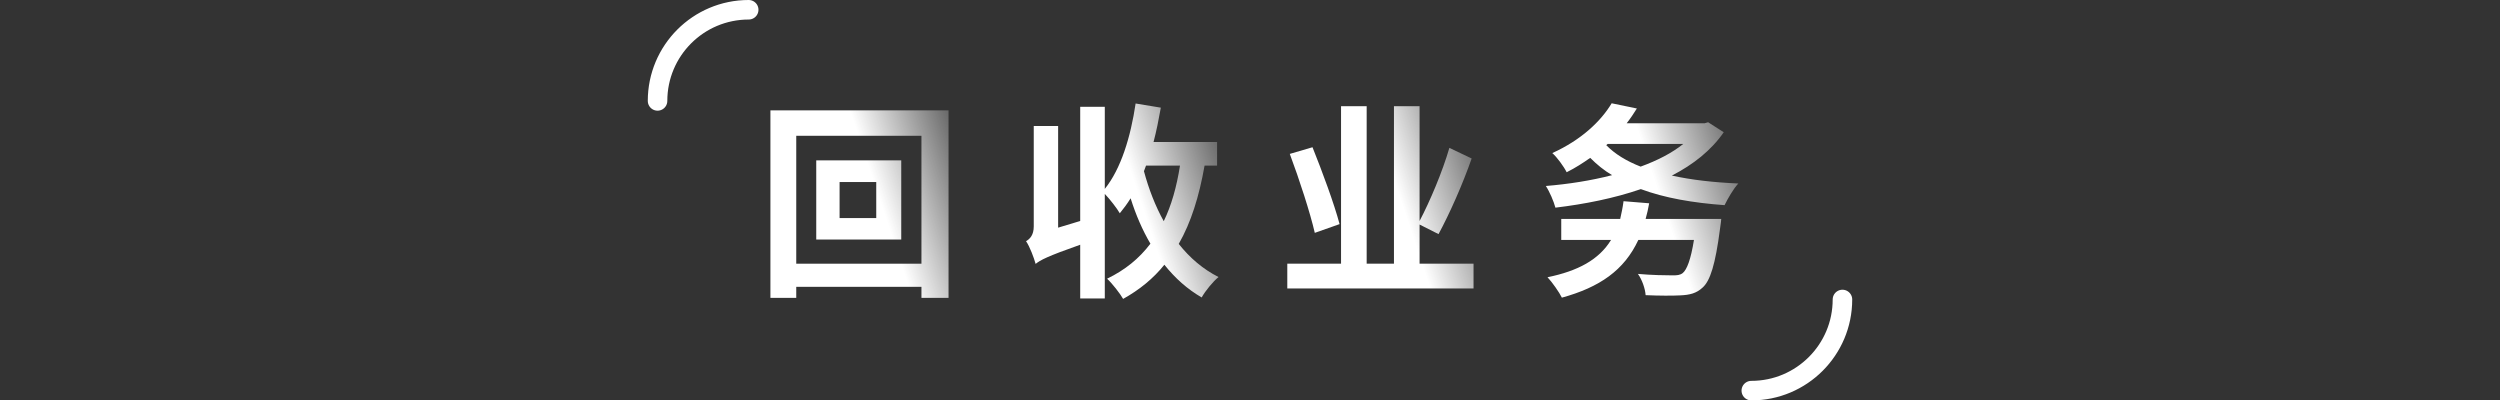
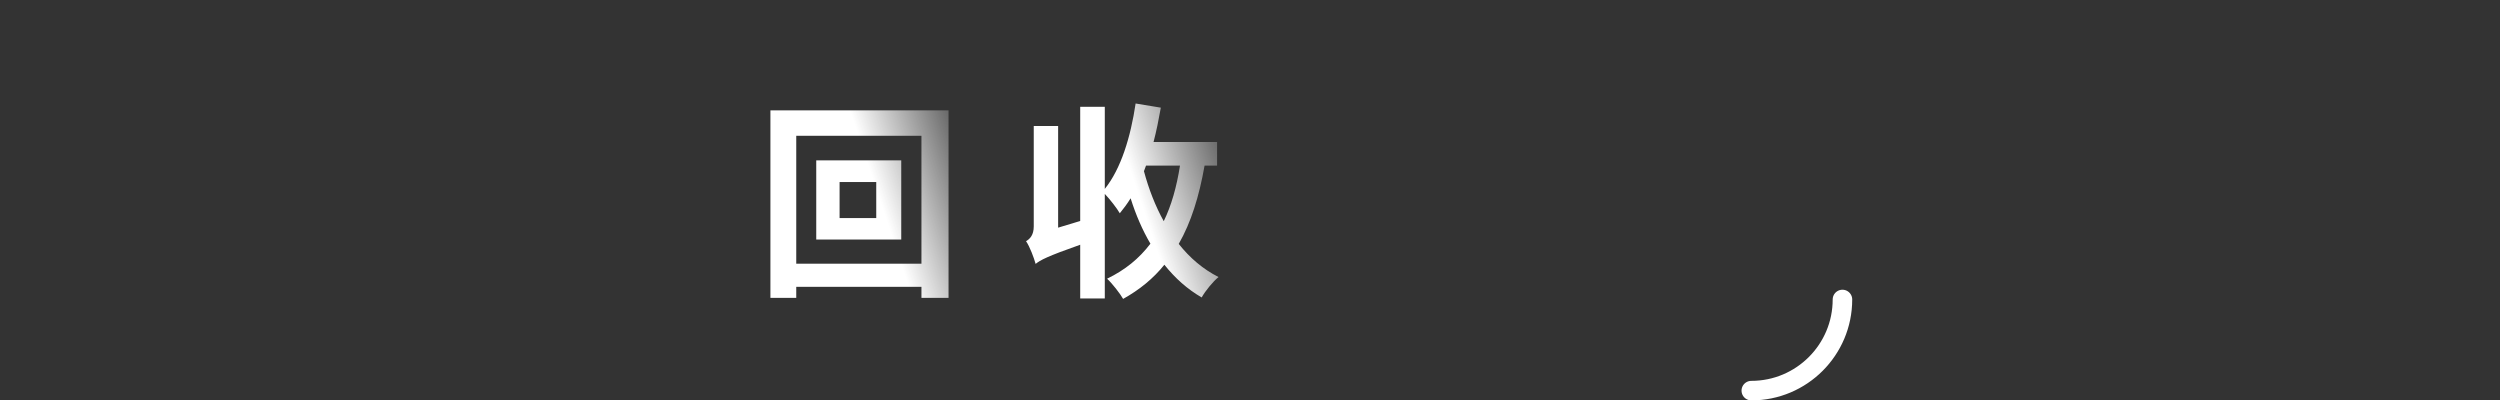
<svg xmlns="http://www.w3.org/2000/svg" width="768" height="123" viewBox="0 0 768 123" fill="none">
  <rect x="0" y="0" width="768" height="123" fill="#333333" stroke="none" />
  <path d="M269.184 66.992V55.92H257.92V66.992H269.184ZM250.752 49.264H276.864V73.584H250.752V49.264ZM244.608 81.008H283.072V41.712H244.608V81.008ZM236.672 33.904H291.392V91.504H283.072V88.112H244.608V91.504H236.672V33.904Z" fill="url(#paint0_linear_1076_9500)" style="" />
  <path d="M362.496 50.864H352.064C351.872 51.44 351.616 52.016 351.424 52.592C352.896 58.096 354.944 63.344 357.504 67.952C359.872 63.088 361.472 57.392 362.496 50.864ZM373.888 50.864H370.048C368.384 60.336 365.888 68.336 362.112 74.928C365.504 79.216 369.536 82.672 374.336 85.104C372.672 86.448 370.304 89.328 369.152 91.376C364.736 88.816 360.96 85.424 357.696 81.328C354.304 85.552 350.08 89.008 345.024 91.824C344.128 90.224 341.632 87.024 340.096 85.616C345.664 82.928 349.952 79.408 353.408 74.864C350.976 70.704 348.928 66.032 347.328 60.912C346.304 62.576 345.152 64.112 344 65.52C343.168 64.048 340.992 61.232 339.392 59.568V91.696H331.84V75.184C321.664 78.768 319.552 79.92 318.144 81.072C317.632 79.216 316.352 75.76 315.2 74.096C316.416 73.392 317.568 72.176 317.568 69.552V38.704H325.056V69.936L331.84 67.888V32.816H339.392V58.032C344.384 51.824 347.328 42.096 348.864 31.792L356.608 33.072C355.968 36.656 355.264 40.24 354.368 43.632H373.888V50.864Z" fill="url(#paint1_linear_1076_9500)" style="" />
-   <path d="M411.52 68.848L403.904 71.536C402.496 65.392 399.168 55.152 396.224 47.28L403.2 45.232C406.208 52.72 409.92 62.768 411.52 68.848ZM436.096 81.008H452.672V88.624H395.456V81.008H411.968V32.624H419.84V81.008H428.224V32.624H436.096V67.888C439.296 61.808 443.136 52.72 445.248 45.424L452.096 48.688C449.28 56.752 445.248 65.776 441.92 71.92L436.096 68.976V81.008Z" fill="url(#paint2_linear_1076_9500)" style="" />
-   <path d="M505.536 67.248H528.768C528.768 67.248 528.576 69.296 528.384 70.32C526.976 81.2 525.376 86.32 523.008 88.368C521.152 90.096 519.104 90.608 516.224 90.736C513.856 90.864 509.76 90.864 505.536 90.672C505.408 88.688 504.448 85.936 503.168 84.144C507.328 84.528 511.936 84.592 513.856 84.592C515.2 84.592 516.096 84.528 516.928 83.888C518.208 82.864 519.424 79.728 520.384 73.712H503.296C498.944 83.056 491.392 88.24 479.808 91.44C479.04 89.84 476.8 86.64 475.392 85.168C484.736 83.248 491.2 79.792 494.912 73.712H479.616V67.248H497.728C498.112 65.52 498.496 63.792 498.752 61.808L506.624 62.448C506.304 64.176 505.984 65.712 505.536 67.248ZM493.888 44.208L493.44 44.592C496.064 47.28 499.584 49.456 504 51.184C509.12 49.328 513.6 47.024 517.12 44.208H493.888ZM524.736 37.552L529.536 40.624C525.696 46.192 520.192 50.544 513.6 53.936C519.68 55.28 526.592 56.048 534.016 56.368C532.48 58.032 530.752 61.04 529.792 63.024C520 62.32 511.296 60.784 504.064 58.096C495.872 60.912 486.848 62.704 477.824 63.792C477.312 61.872 476.032 58.864 474.88 57.136C481.856 56.56 488.832 55.472 495.232 53.808C492.736 52.336 490.56 50.544 488.512 48.496C486.336 50.032 483.968 51.568 481.28 52.912C480.384 51.12 478.272 48.24 476.864 47.024C485.888 42.928 491.84 37.168 495.104 31.728L502.848 33.328C501.888 34.864 500.864 36.4 499.712 37.872H523.648L524.736 37.552Z" fill="url(#paint3_linear_1076_9500)" style="" />
-   <path d="M230 3V3C214.536 3 202 15.536 202 31V31" stroke="white" style="stroke:white;stroke:white;stroke-opacity:1;" stroke-width="6" stroke-linecap="round" />
  <path d="M538 120V120C553.464 120 566 107.464 566 92V92" stroke="white" style="stroke:white;stroke:white;stroke-opacity:1;" stroke-width="6" stroke-linecap="round" />
  <defs>
    <linearGradient id="paint0_linear_1076_9500" x1="269" y1="57.5" x2="296" y2="48.5" gradientUnits="userSpaceOnUse">
      <stop stop-color="white" style="stop-color:white;stop-color:white;stop-opacity:1;" />
      <stop offset="1" stop-color="white" stop-opacity="0.27" style="stop-color:white;stop-color:white;stop-opacity:0.27;" />
    </linearGradient>
    <linearGradient id="paint1_linear_1076_9500" x1="349" y1="57.5" x2="376" y2="48.5" gradientUnits="userSpaceOnUse">
      <stop stop-color="white" style="stop-color:white;stop-color:white;stop-opacity:1;" />
      <stop offset="1" stop-color="white" stop-opacity="0.27" style="stop-color:white;stop-color:white;stop-opacity:0.27;" />
    </linearGradient>
    <linearGradient id="paint2_linear_1076_9500" x1="429" y1="57.5" x2="456" y2="48.5" gradientUnits="userSpaceOnUse">
      <stop stop-color="white" style="stop-color:white;stop-color:white;stop-opacity:1;" />
      <stop offset="1" stop-color="white" stop-opacity="0.27" style="stop-color:white;stop-color:white;stop-opacity:0.27;" />
    </linearGradient>
    <linearGradient id="paint3_linear_1076_9500" x1="509" y1="57.5" x2="536" y2="48.5" gradientUnits="userSpaceOnUse">
      <stop stop-color="white" style="stop-color:white;stop-color:white;stop-opacity:1;" />
      <stop offset="1" stop-color="white" stop-opacity="0.27" style="stop-color:white;stop-color:white;stop-opacity:0.27;" />
    </linearGradient>
  </defs>
</svg>